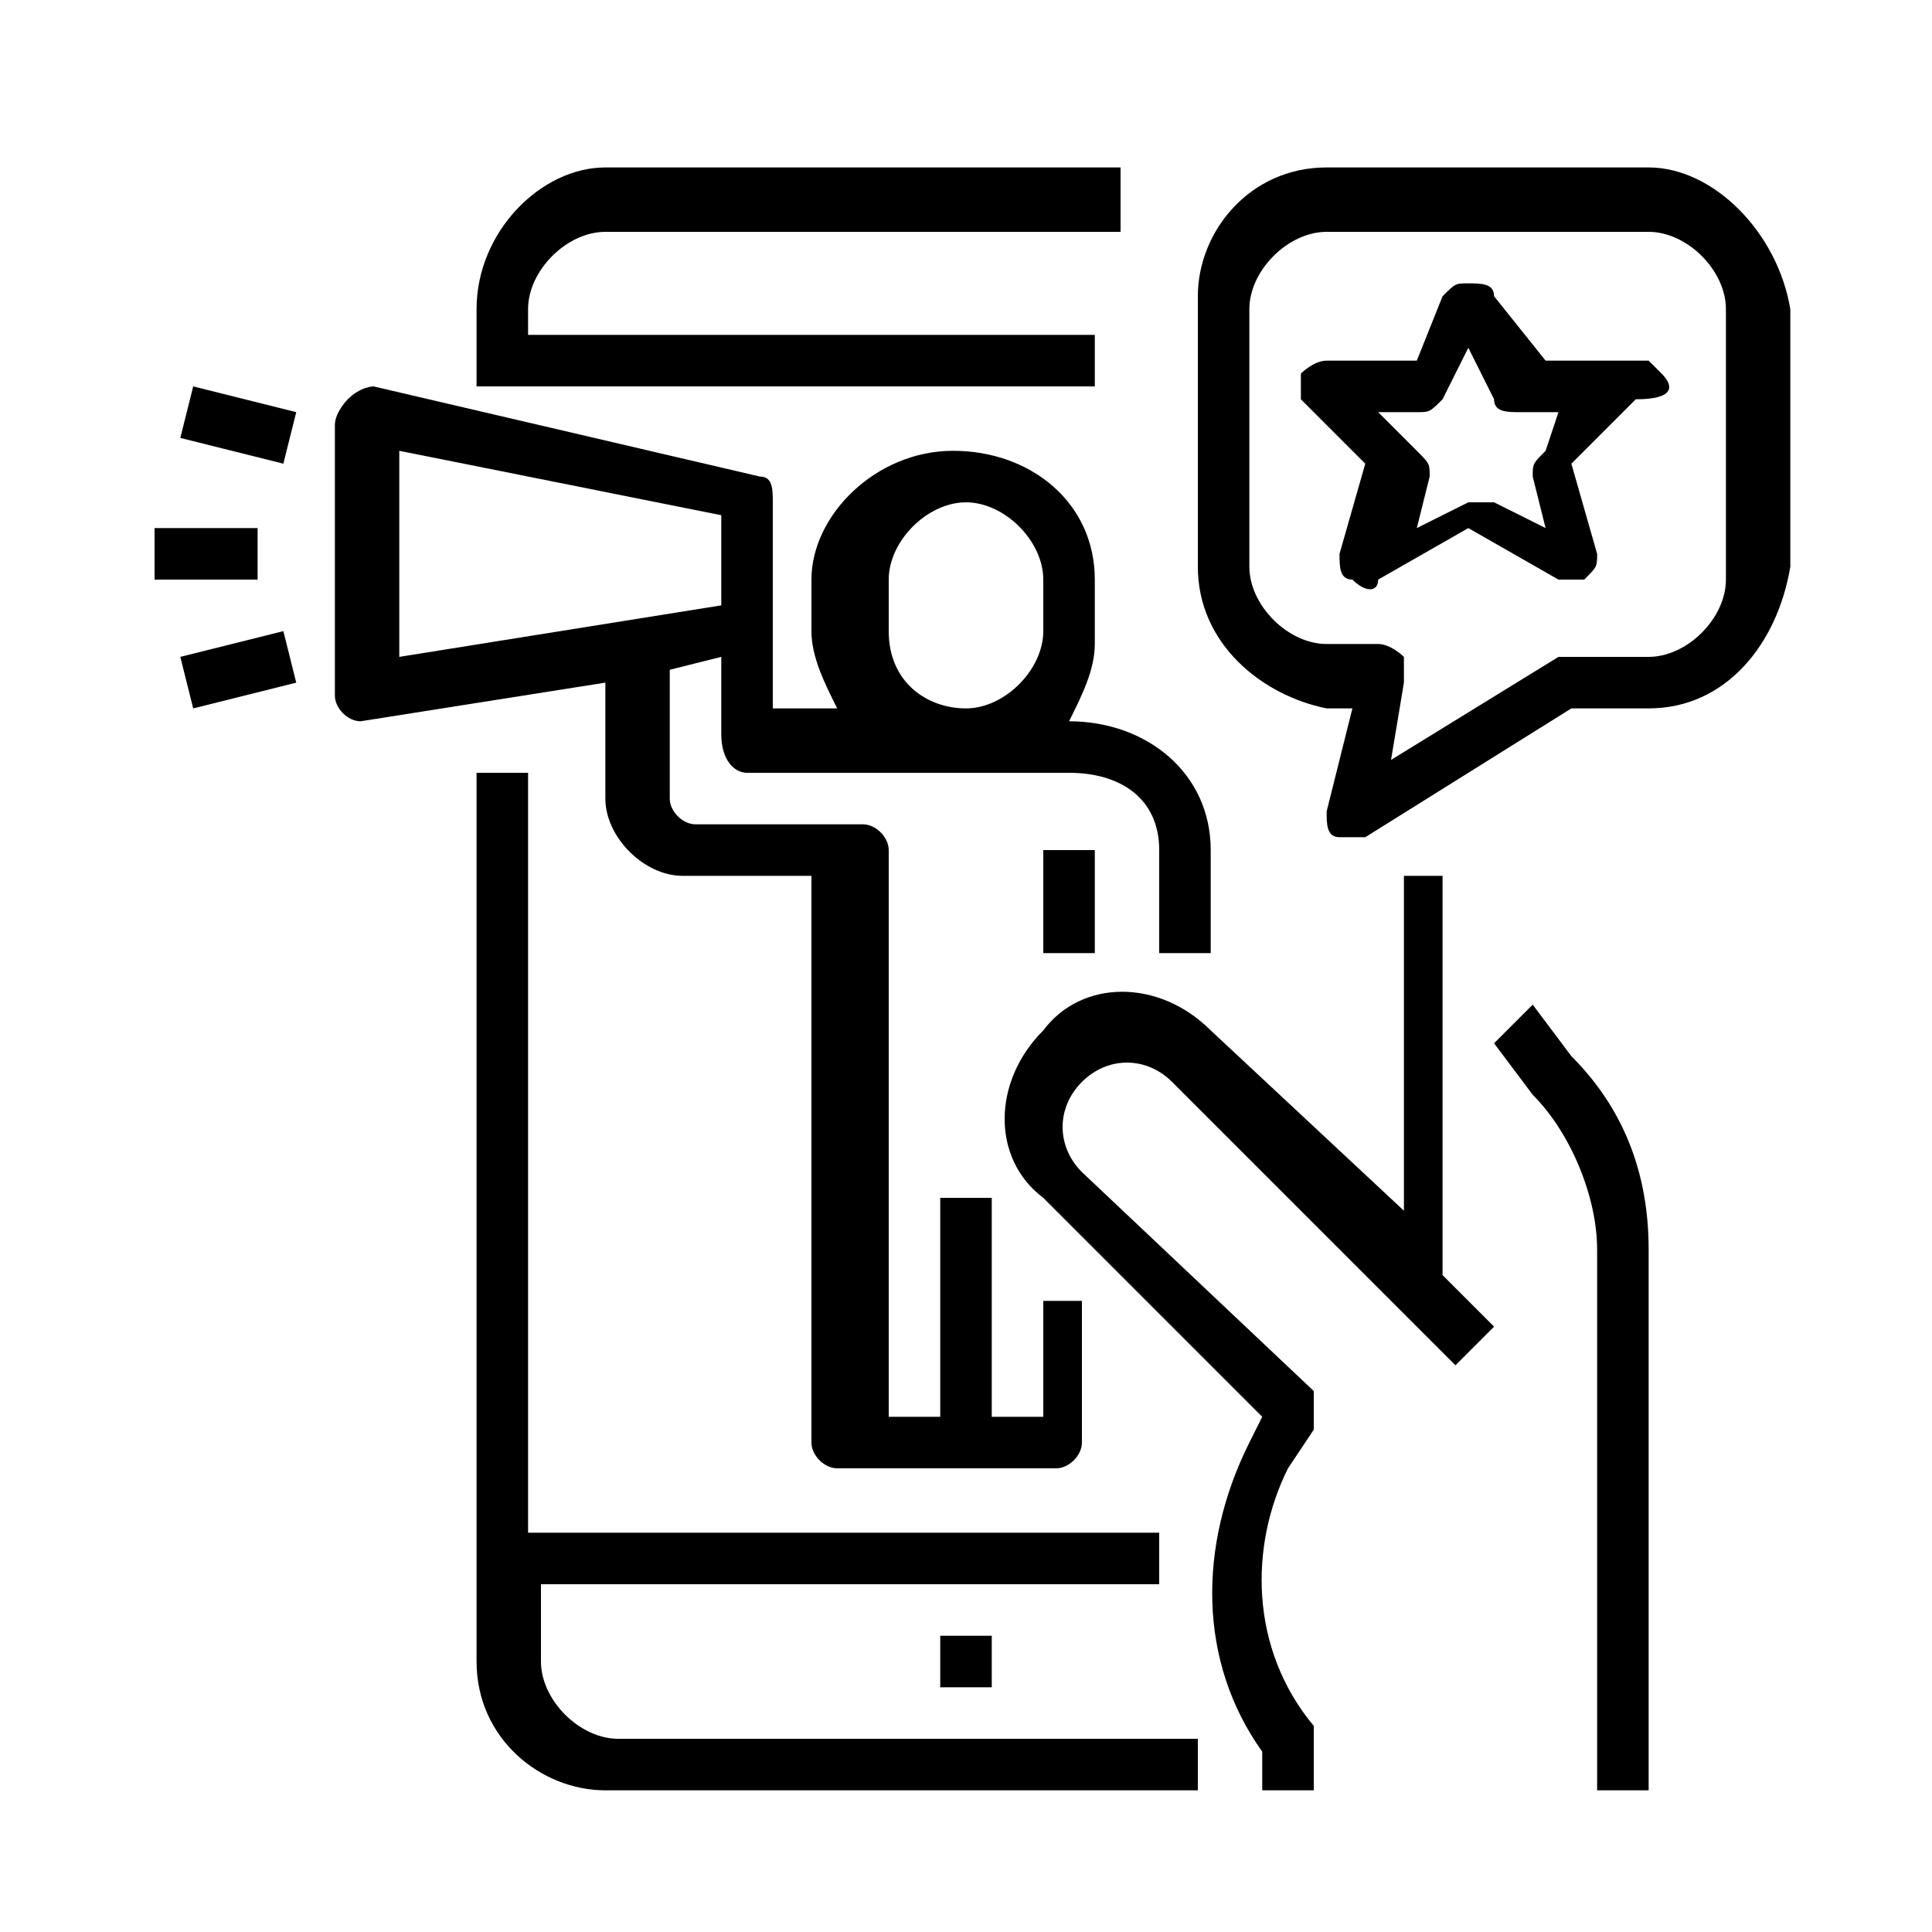
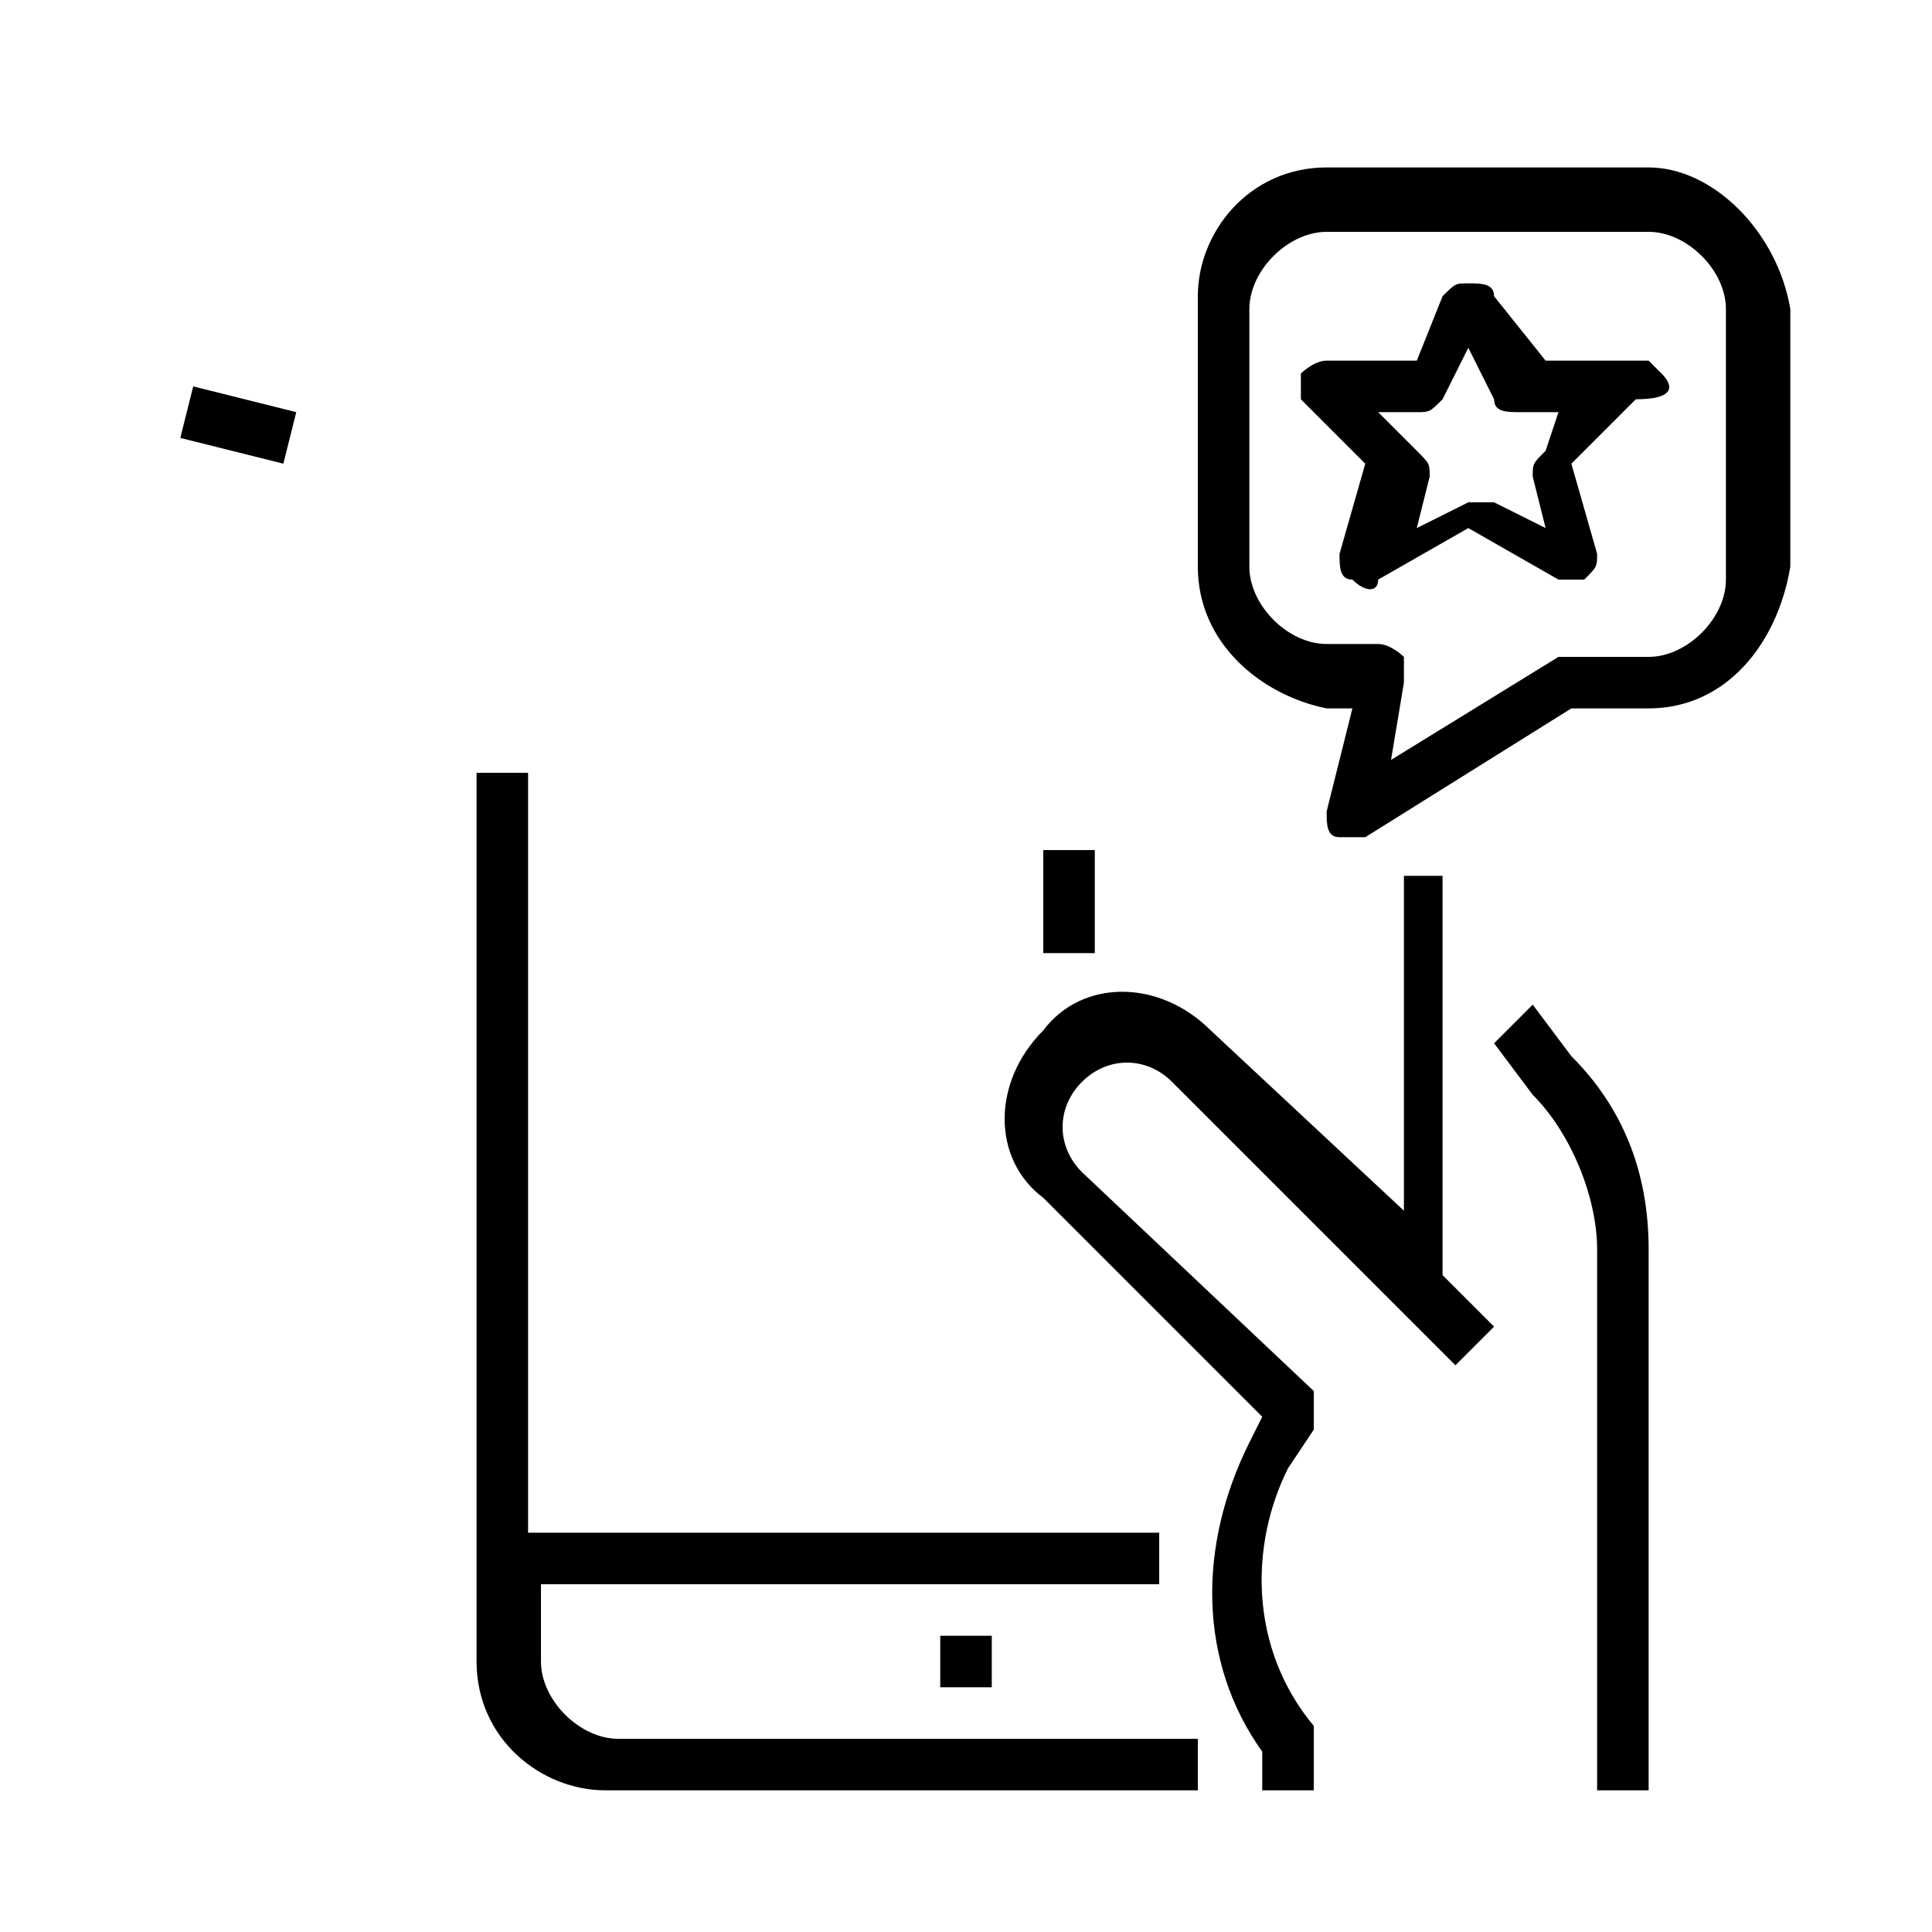
<svg xmlns="http://www.w3.org/2000/svg" version="1.1" id="Layer_1" x="0px" y="0px" viewBox="0 0 15 15" style="enable-background:new 0 0 15 15;" xml:space="preserve">
-   <path d="M3.7,2.4V3h4.8V2.6H4.1V2.4c0-0.3,0.3-0.6,0.6-0.6h4V1.3h-4C4.2,1.3,3.7,1.8,3.7,2.4z" />
  <path d="M3.7,6v6.9c0,0.6,0.5,1,1,1h4.6v-0.4H4.8c-0.3,0-0.6-0.3-0.6-0.6v-0.6H9v-0.4H4.1V6H3.7z" />
  <path d="M10.9,6.8v2.6L9.4,8c-0.4-0.4-1-0.4-1.3,0c-0.4,0.4-0.4,1,0,1.3L9.8,11l-0.1,0.2c-0.4,0.8-0.4,1.7,0.1,2.4v0.3h0.4v-0.4  c0,0,0-0.1,0-0.1c-0.5-0.6-0.5-1.4-0.2-2l0.2-0.3c0-0.1,0-0.2,0-0.3L8.4,9.1c-0.2-0.2-0.2-0.5,0-0.7c0.2-0.2,0.5-0.2,0.7,0l2.2,2.2  l0.3-0.3l-0.4-0.4V6.8H10.9z" />
  <path d="M7.3,12.7h0.4v0.4H7.3V12.7z" />
  <path d="M12.8,13.9V9.7c0-0.6-0.2-1.1-0.6-1.5l-0.3-0.4l-0.3,0.3l0.3,0.4c0.3,0.3,0.5,0.8,0.5,1.2v4.2H12.8z" />
  <path d="M8.1,6.6h0.4v0.8H8.1V6.6z" />
-   <path d="M2.7,3.1c0,0-0.1,0.1-0.1,0.2v2.1c0,0.1,0.1,0.2,0.2,0.2c0,0,0,0,0,0l1.9-0.3v0.9c0,0.3,0.3,0.6,0.6,0.6h1v4.4  c0,0.1,0.1,0.2,0.2,0.2h1.7c0.1,0,0.2-0.1,0.2-0.2v-1.1H8.1V11H7.7V9.3H7.3V11H6.9V6.6c0-0.1-0.1-0.2-0.2-0.2H5.4  c-0.1,0-0.2-0.1-0.2-0.2v-1l0.4-0.1v0.6C5.6,5.9,5.7,6,5.8,6h2.5C8.7,6,9,6.2,9,6.6v0.8h0.4V6.6c0-0.6-0.5-1-1.1-1h0  c0.1-0.2,0.2-0.4,0.2-0.6V4.5c0-0.6-0.5-1-1.1-1s-1.1,0.5-1.1,1v0.4c0,0.2,0.1,0.4,0.2,0.6H6V3.9C6,3.8,6,3.7,5.9,3.7L2.9,3  C2.9,3,2.8,3,2.7,3.1z M6.9,4.9V4.5c0-0.3,0.3-0.6,0.6-0.6s0.6,0.3,0.6,0.6v0.4c0,0.3-0.3,0.6-0.6,0.6S6.9,5.3,6.9,4.9z M3.1,3.5  L5.6,4v0.7L3.1,5.1V3.5z" />
  <path d="M1.4,3.4L1.5,3l0.8,0.2L2.2,3.6L1.4,3.4z" />
-   <path d="M1.4,5.1l0.8-0.2l0.1,0.4L1.5,5.5L1.4,5.1z" />
-   <path d="M1.2,4.1H2v0.4H1.2V4.1z" />
  <path d="M12.8,1.3h-2.5c-0.6,0-1,0.5-1,1v2.1c0,0.6,0.5,1,1,1.1h0.2l-0.2,0.8c0,0.1,0,0.2,0.1,0.2c0.1,0,0.2,0,0.2,0l1.6-1h0.6  c0.6,0,1-0.5,1.1-1.1V2.4C13.8,1.8,13.3,1.3,12.8,1.3z M13.4,4.5c0,0.3-0.3,0.6-0.6,0.6h-0.6c0,0-0.1,0-0.1,0l-1.3,0.8l0.1-0.6  c0-0.1,0-0.1,0-0.2c0,0-0.1-0.1-0.2-0.1h-0.4c-0.3,0-0.6-0.3-0.6-0.6V2.4c0-0.3,0.3-0.6,0.6-0.6h2.5c0.3,0,0.6,0.3,0.6,0.6V4.5z" />
  <path d="M12.8,2.8H12l-0.4-0.5c0-0.1-0.1-0.1-0.2-0.1s-0.1,0-0.2,0.1L11,2.8h-0.7c-0.1,0-0.2,0.1-0.2,0.1c0,0.1,0,0.2,0,0.2l0.5,0.5  l-0.2,0.7c0,0.1,0,0.2,0.1,0.2c0.1,0.1,0.2,0.1,0.2,0l0.7-0.4l0.7,0.4c0.1,0,0.2,0,0.2,0c0.1-0.1,0.1-0.1,0.1-0.2l-0.2-0.7l0.5-0.5  C13,3.1,13,3,12.9,2.9C12.9,2.9,12.8,2.8,12.8,2.8z M12,3.5c-0.1,0.1-0.1,0.1-0.1,0.2L12,4.1l-0.4-0.2c-0.1,0-0.1,0-0.2,0L11,4.1  l0.1-0.4c0-0.1,0-0.1-0.1-0.2l-0.3-0.3h0.3c0.1,0,0.1,0,0.2-0.1l0.2-0.4l0.2,0.4c0,0.1,0.1,0.1,0.2,0.1h0.3L12,3.5z" />
</svg>